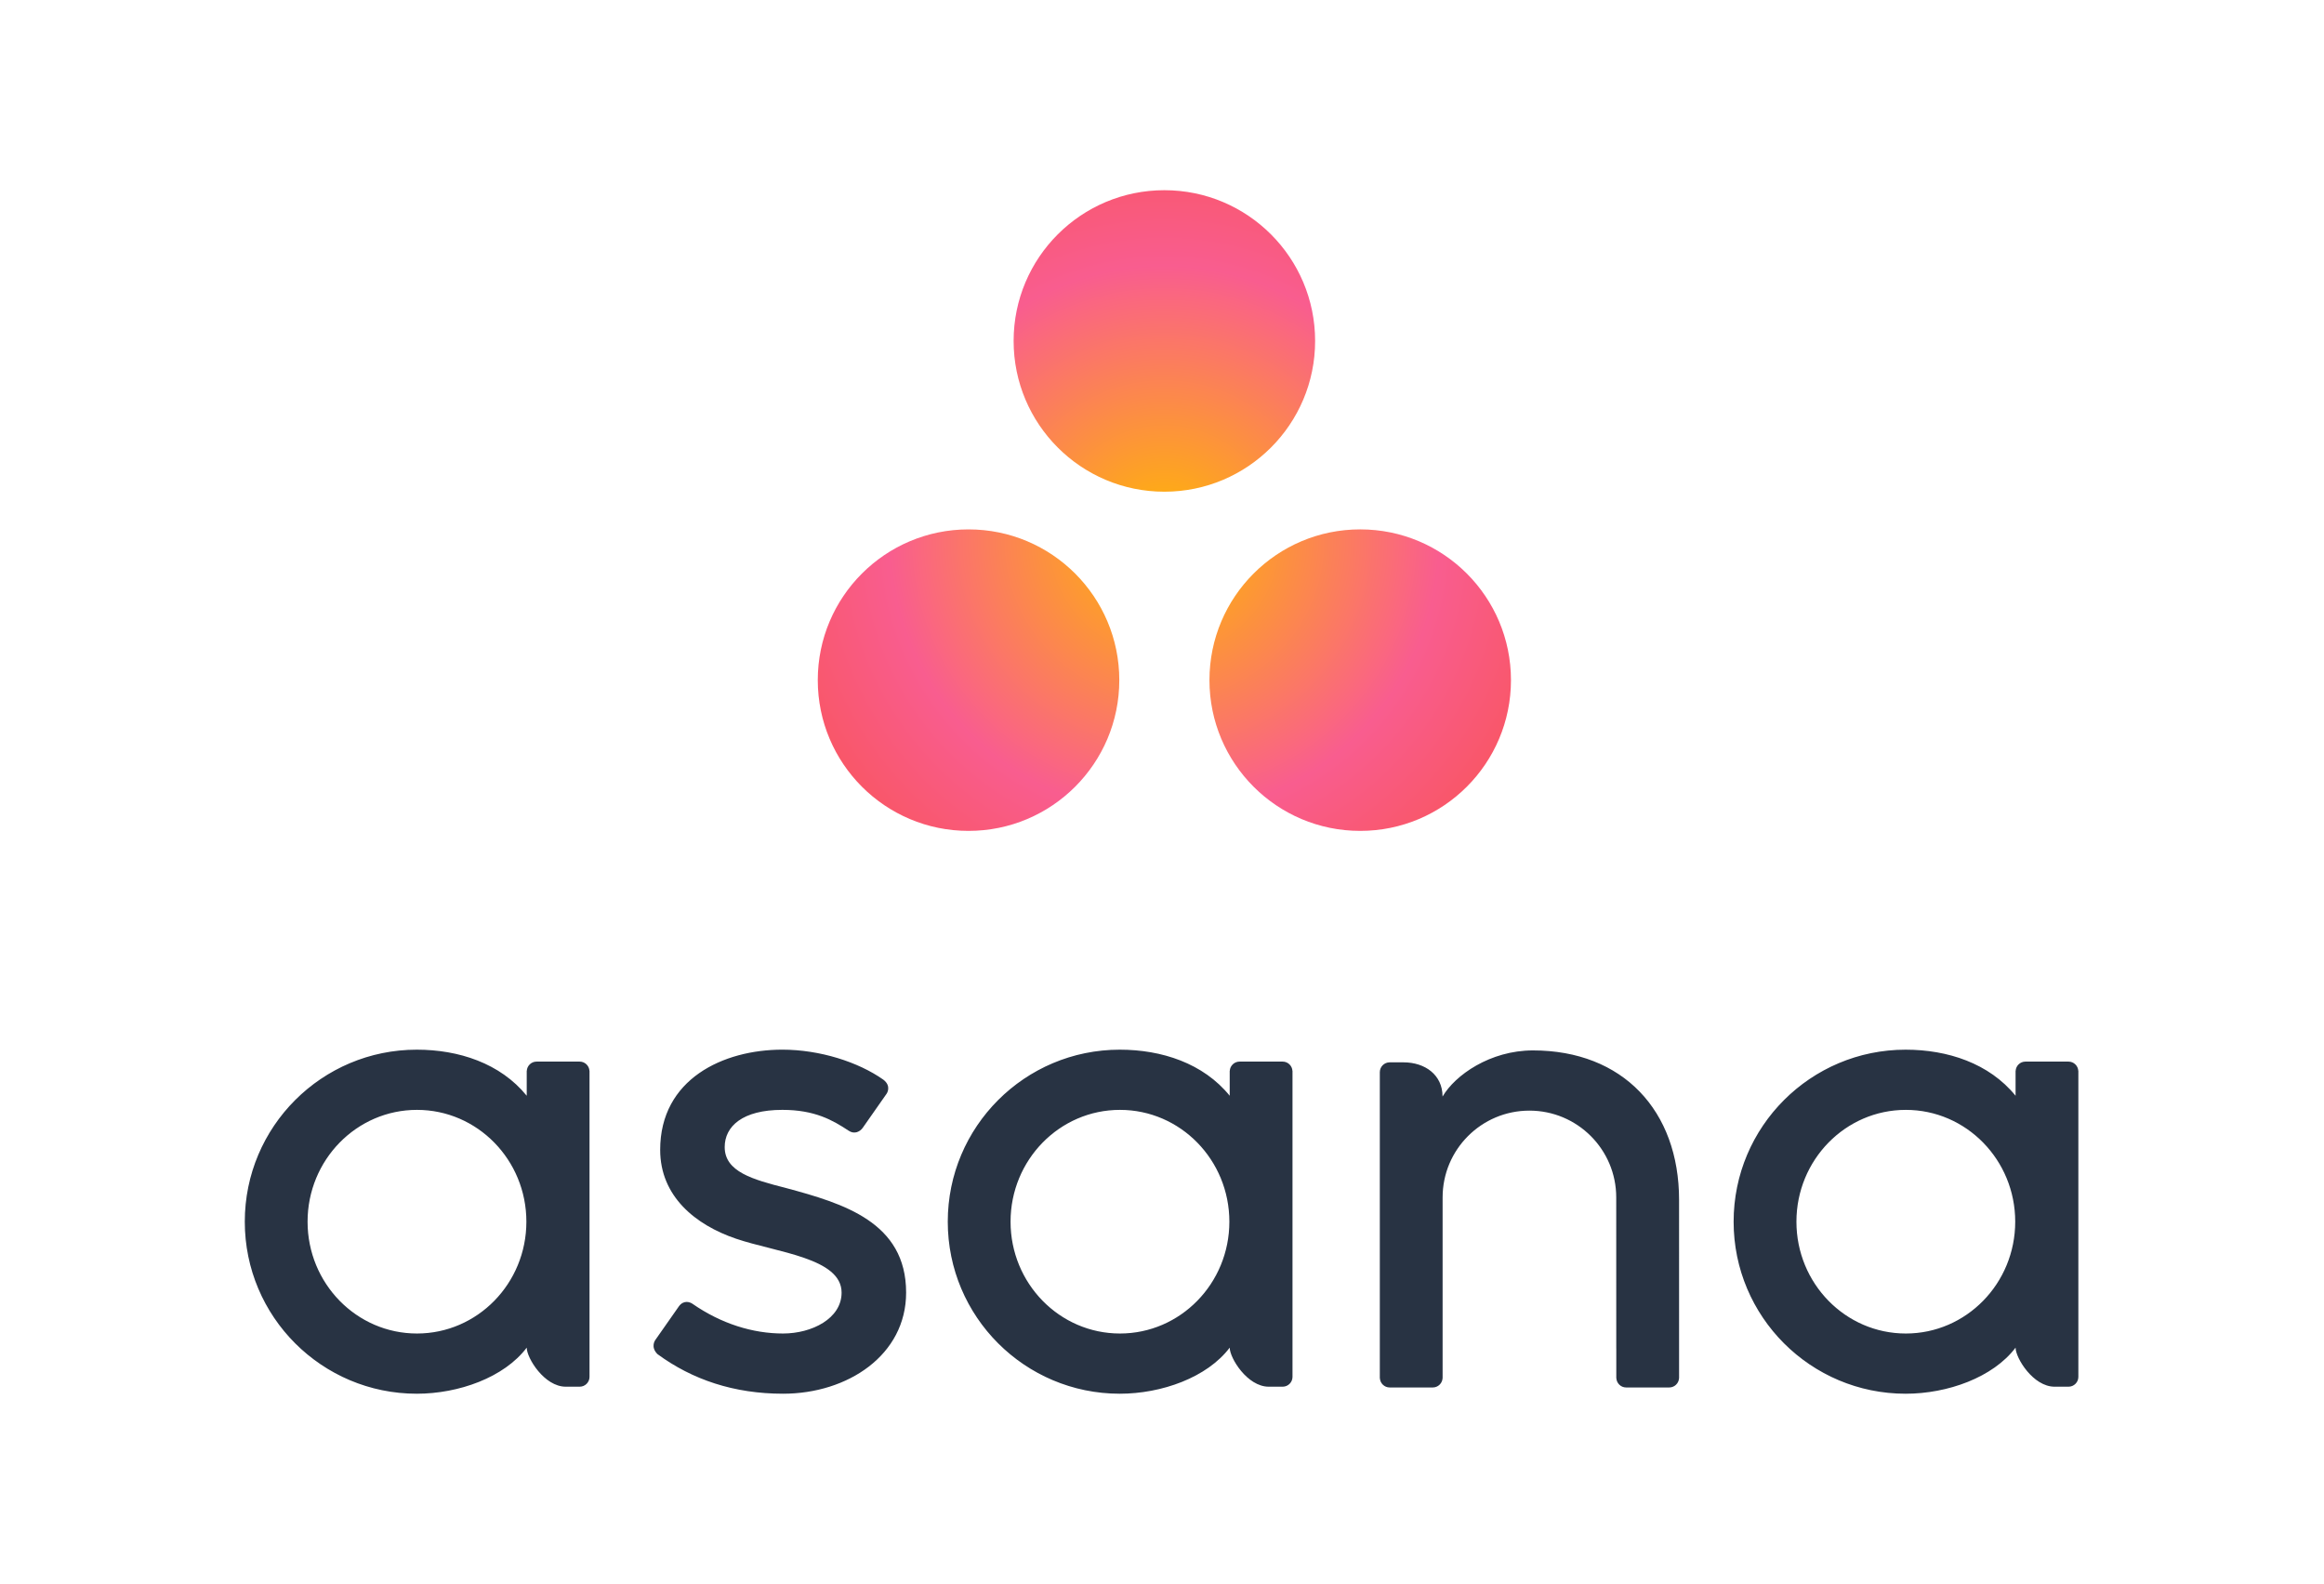
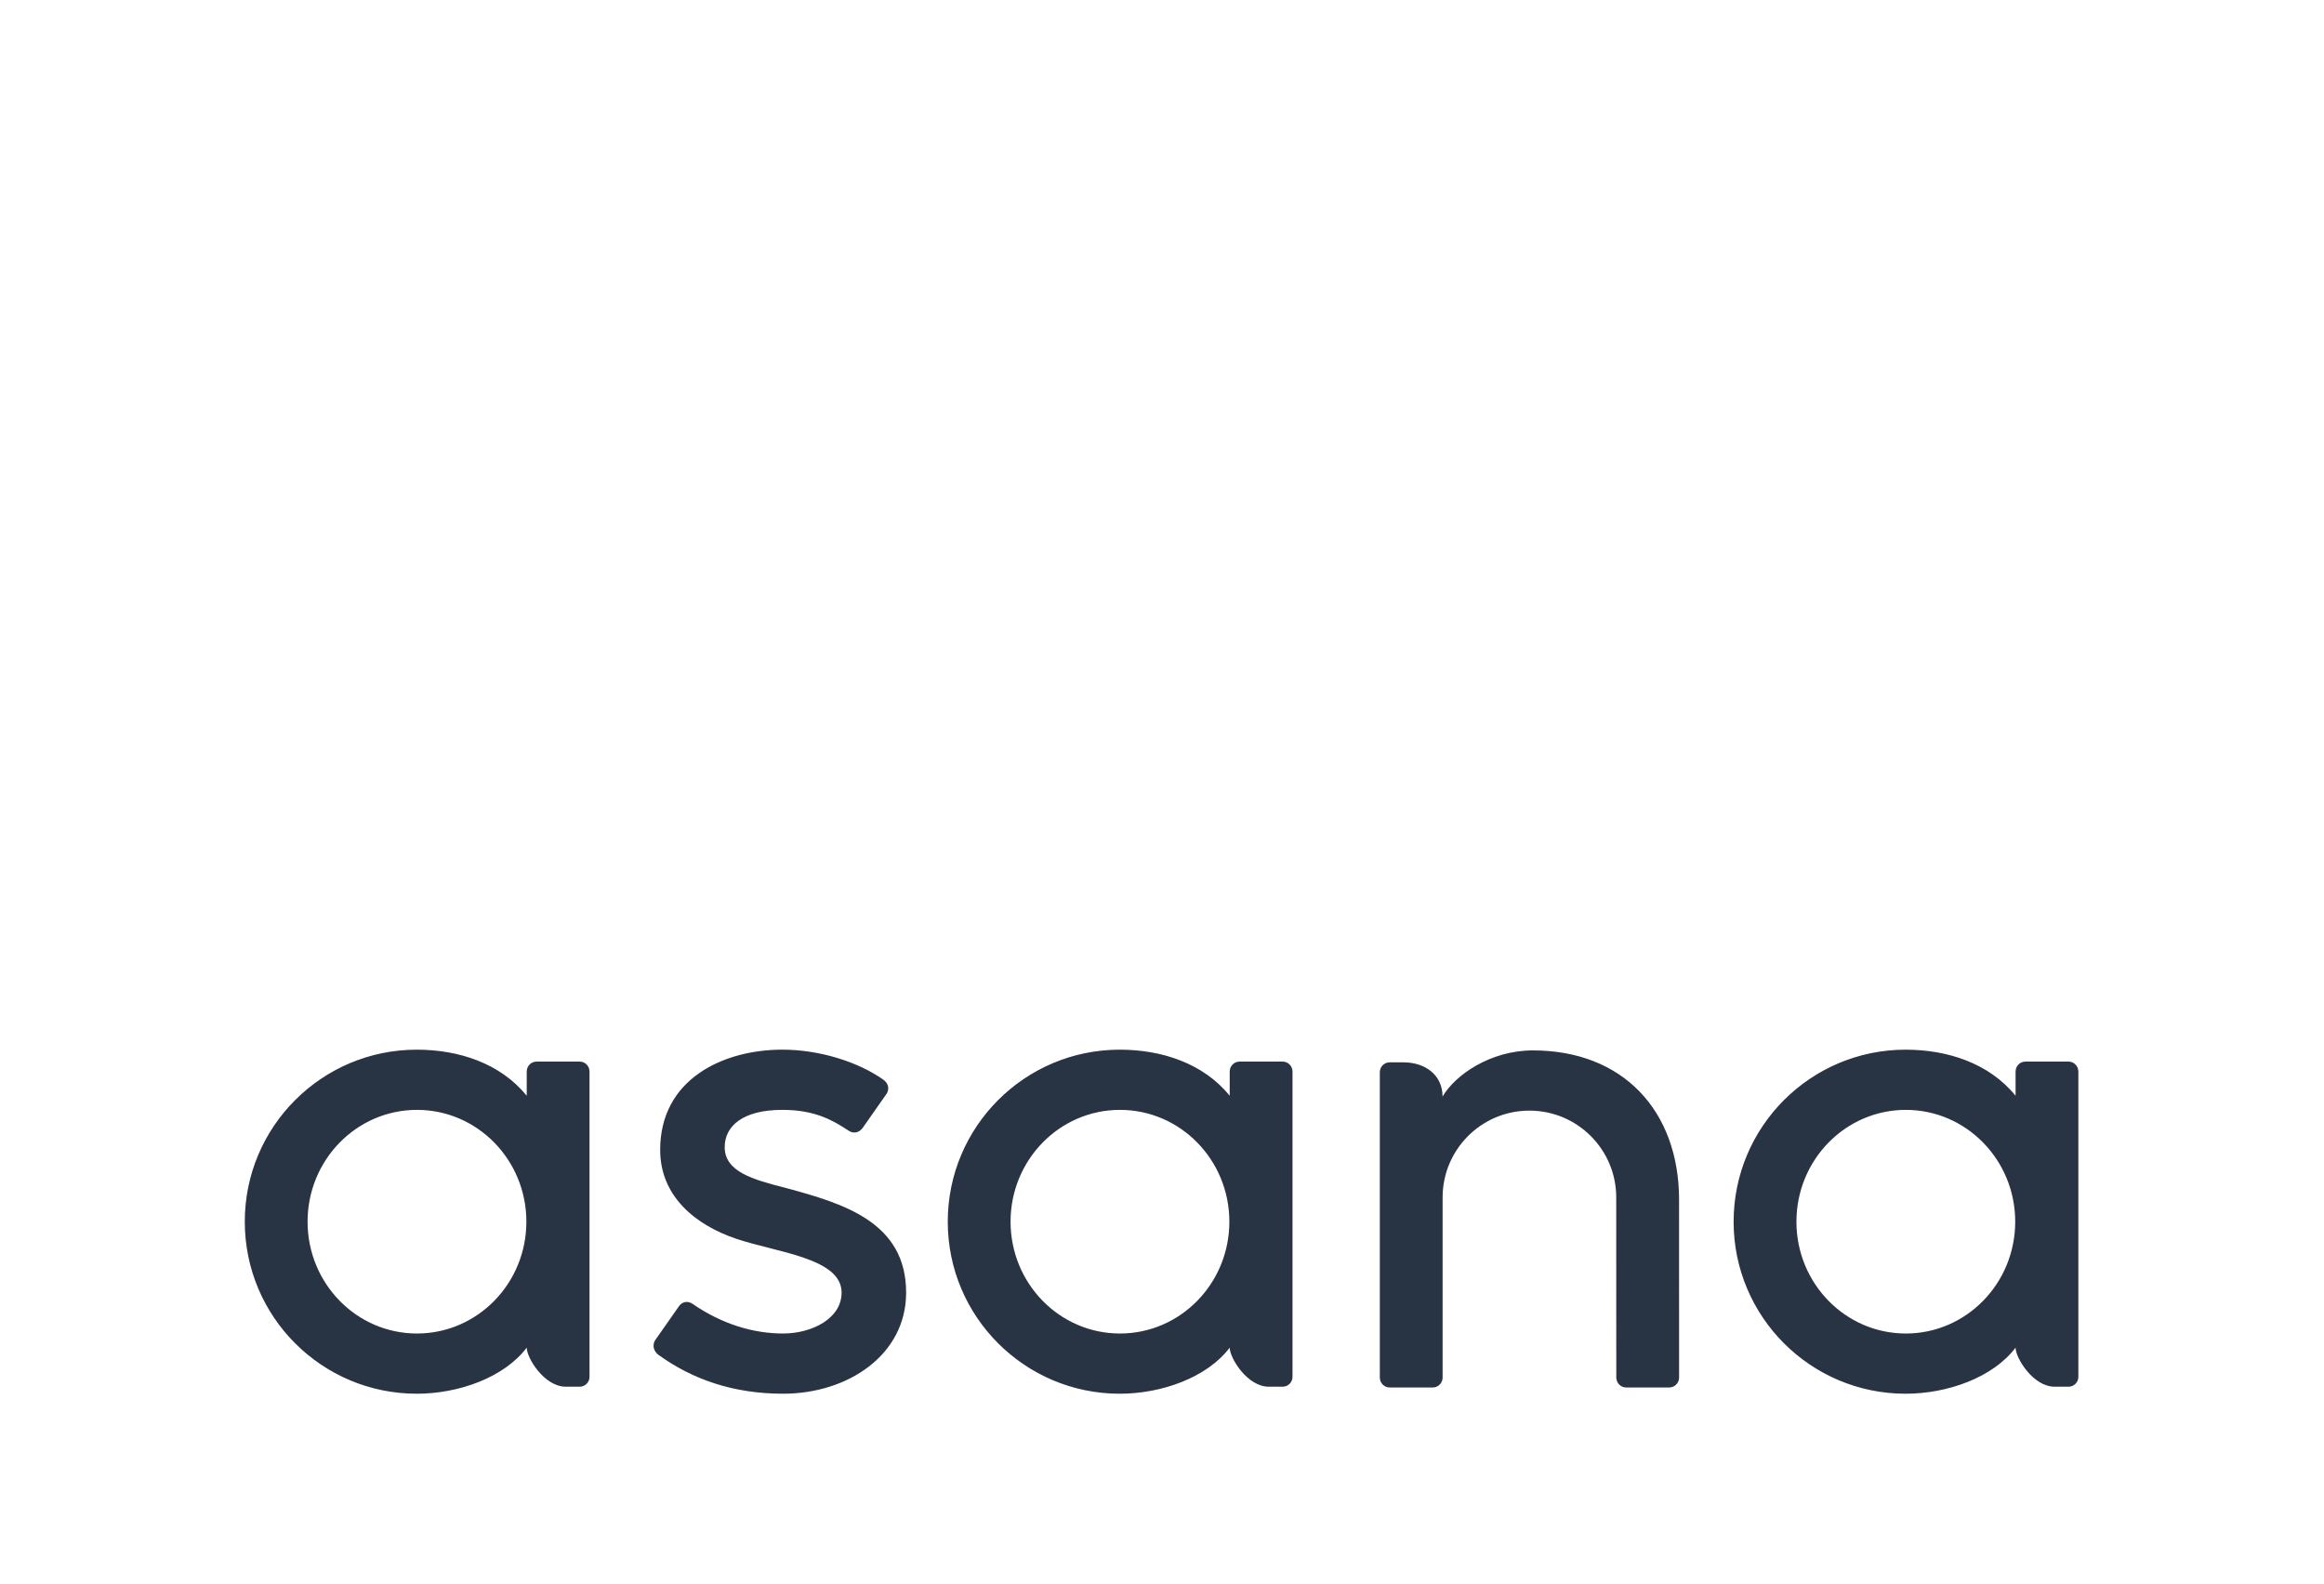
<svg xmlns="http://www.w3.org/2000/svg" width="100%" height="100%" viewBox="0 0 917 625" version="1.1" xml:space="preserve" style="fill-rule:evenodd;clip-rule:evenodd;stroke-linejoin:round;stroke-miterlimit:2;">
  <g>
    <path d="M164.531,526.188c-23.842,-0 -43.169,-19.752 -43.169,-44.123c0,-24.367 19.327,-44.122 43.169,-44.122c23.843,0 43.166,19.755 43.166,44.122c-0,24.371 -19.323,44.123 -43.166,44.123Zm43.304,5.597c0,4.039 6.923,15.39 15.407,15.39l5.495,-0c2.13,-0 3.873,-1.746 3.873,-3.875l0,-120.742l-0.023,-0c-0.11,-2.033 -1.794,-3.663 -3.85,-3.663l-17.026,-0c-2.059,-0 -3.74,1.63 -3.856,3.663l-0.02,-0l0,9.812c-10.432,-12.85 -26.878,-18.181 -43.371,-18.181c-37.488,0 -67.875,30.387 -67.875,67.876c0,37.489 30.387,67.881 67.875,67.881c16.493,-0 34.467,-6.399 43.369,-18.178l0.002,0.017Zm65.451,-17.292c11.366,7.871 23.772,11.695 35.692,11.695c11.359,-0 23.099,-5.889 23.099,-16.135c0,-13.682 -25.585,-15.812 -41.659,-21.274c-16.078,-5.464 -29.926,-16.76 -29.926,-35.049c-0,-27.985 24.937,-39.545 48.21,-39.545c14.748,0 29.963,4.864 39.828,11.831c3.399,2.572 1.328,5.529 1.328,5.529l-9.417,13.449c-1.058,1.514 -3.252,2.724 -5.564,1.182c-6.343,-4.193 -13.409,-8.234 -26.175,-8.234c-15.802,0 -22.753,6.56 -22.753,14.686c-0,9.749 11.117,12.814 24.139,16.138c22.694,6.114 47.447,13.468 47.447,41.287c0,24.657 -23.065,39.897 -48.557,39.897c-19.316,-0 -35.764,-5.509 -49.558,-15.631c-2.872,-2.875 -0.866,-5.545 -0.866,-5.545l9.37,-13.379c1.906,-2.504 4.31,-1.63 5.362,-0.902Zm211.931,17.292c0,4.039 6.922,15.39 15.406,15.39l5.493,-0c2.132,-0 3.877,-1.746 3.877,-3.875l-0,-120.742l-0.023,-0c-0.114,-2.033 -1.795,-3.663 -3.854,-3.663l-17.024,-0c-2.06,-0 -3.742,1.63 -3.854,3.663l-0.021,-0l0,9.812c-10.431,-12.85 -26.879,-18.181 -43.368,-18.181c-37.489,0 -67.88,30.387 -67.88,67.876c-0,37.489 30.391,67.881 67.88,67.881c16.489,-0 34.463,-6.399 43.366,-18.178l0.002,0.017Zm-43.304,-5.597c-23.843,-0 -43.169,-19.752 -43.169,-44.123c-0,-24.367 19.326,-44.122 43.169,-44.122c23.84,0 43.167,19.755 43.167,44.122c-0,24.371 -19.327,44.123 -43.167,44.123Zm220.617,9.747l-0.007,-62.477l0.002,0c-0,-35.22 -22.22,-58.979 -57.653,-58.979c-16.913,-0 -30.751,9.78 -35.648,18.18l0,-0.117l-0.029,0.096c-0.01,-8.502 -6.905,-13.453 -15.406,-13.453l-5.466,0c-2.133,0 -3.876,1.746 -3.876,3.877l0,120.75l0.023,-0c0.11,2.033 1.795,3.665 3.853,3.665l17.025,-0c0.26,-0 0.516,-0.031 0.764,-0.078c0.114,-0.024 0.216,-0.068 0.326,-0.1c0.129,-0.037 0.26,-0.068 0.379,-0.119c0.154,-0.062 0.291,-0.148 0.432,-0.226c0.069,-0.042 0.142,-0.072 0.209,-0.113c0.166,-0.111 0.325,-0.243 0.476,-0.378c0.024,-0.026 0.054,-0.043 0.078,-0.066c0.171,-0.163 0.324,-0.34 0.461,-0.531l0.002,-0.002c0.426,-0.586 0.684,-1.289 0.727,-2.052l0.022,-0l0,-71.323c0,-18.916 15.335,-34.251 34.252,-34.251c18.917,-0 34.253,15.335 34.253,34.251l0.014,59.619l0.005,-0.021c-0,0.052 0.009,0.107 0.009,0.162l0,11.563l0.023,-0c0.113,2.033 1.794,3.665 3.854,3.665l17.025,-0c0.262,-0 0.514,-0.031 0.762,-0.078c0.102,-0.023 0.195,-0.063 0.291,-0.087c0.142,-0.041 0.285,-0.077 0.418,-0.132c0.138,-0.059 0.266,-0.137 0.396,-0.211c0.081,-0.044 0.165,-0.078 0.242,-0.128c0.16,-0.106 0.303,-0.23 0.444,-0.352c0.036,-0.032 0.077,-0.06 0.111,-0.093c0.162,-0.155 0.303,-0.324 0.436,-0.5c0.008,-0.015 0.02,-0.025 0.031,-0.038c0.42,-0.58 0.675,-1.278 0.72,-2.036c0,-0.004 0.002,-0.01 0.002,-0.01l0.02,-0l0,-7.874l-0.002,-0.003Zm132.775,-4.15c-0,4.039 6.914,15.39 15.399,15.39l5.498,-0c2.129,-0 3.875,-1.746 3.875,-3.875l0,-120.742l-0.02,-0c-0.114,-2.033 -1.799,-3.663 -3.855,-3.663l-17.022,-0c-2.067,-0 -3.741,1.63 -3.855,3.663l-0.02,-0l-0,9.812c-10.439,-12.85 -26.881,-18.181 -43.376,-18.181c-37.485,0 -67.876,30.387 -67.876,67.876c0,37.489 30.391,67.881 67.876,67.881c16.495,-0 34.467,-6.399 43.365,-18.178l0.011,0.017Zm-43.304,-5.597c-23.842,-0 -43.169,-19.752 -43.169,-44.123c0,-24.367 19.327,-44.122 43.169,-44.122c23.833,0 43.159,19.755 43.159,44.122c-0,24.371 -19.326,44.123 -43.159,44.123Z" style="fill:#283343;fill-rule:nonzero;" />
-     <path d="M536.709,208.889c-32.855,0 -59.485,26.631 -59.485,59.483c0,32.854 26.63,59.487 59.485,59.487c32.851,0 59.483,-26.633 59.483,-59.487c-0,-32.852 -26.632,-59.483 -59.483,-59.483Zm-154.546,0.004c-32.851,0 -59.484,26.627 -59.484,59.482c0,32.851 26.633,59.484 59.484,59.484c32.853,0 59.487,-26.633 59.487,-59.484c0,-32.855 -26.634,-59.482 -59.487,-59.482Zm136.755,-74.36c-0,32.852 -26.63,59.489 -59.481,59.489c-32.854,0 -59.485,-26.637 -59.485,-59.489c0,-32.85 26.631,-59.483 59.485,-59.483c32.851,0 59.481,26.633 59.481,59.483Z" style="fill:url(#_Radial1);fill-rule:nonzero;" />
  </g>
  <defs>
    <radialGradient id="_Radial1" cx="0" cy="0" r="1" gradientUnits="userSpaceOnUse" gradientTransform="matrix(181.239,0,0,181.239,459.436,213.216)">
      <stop offset="0" style="stop-color:#ffb900;stop-opacity:1" />
      <stop offset="0.6" style="stop-color:#f95d8f;stop-opacity:1" />
      <stop offset="1" style="stop-color:#f95353;stop-opacity:1" />
      <stop offset="1" style="stop-color:#f95353;stop-opacity:1" />
    </radialGradient>
  </defs>
</svg>